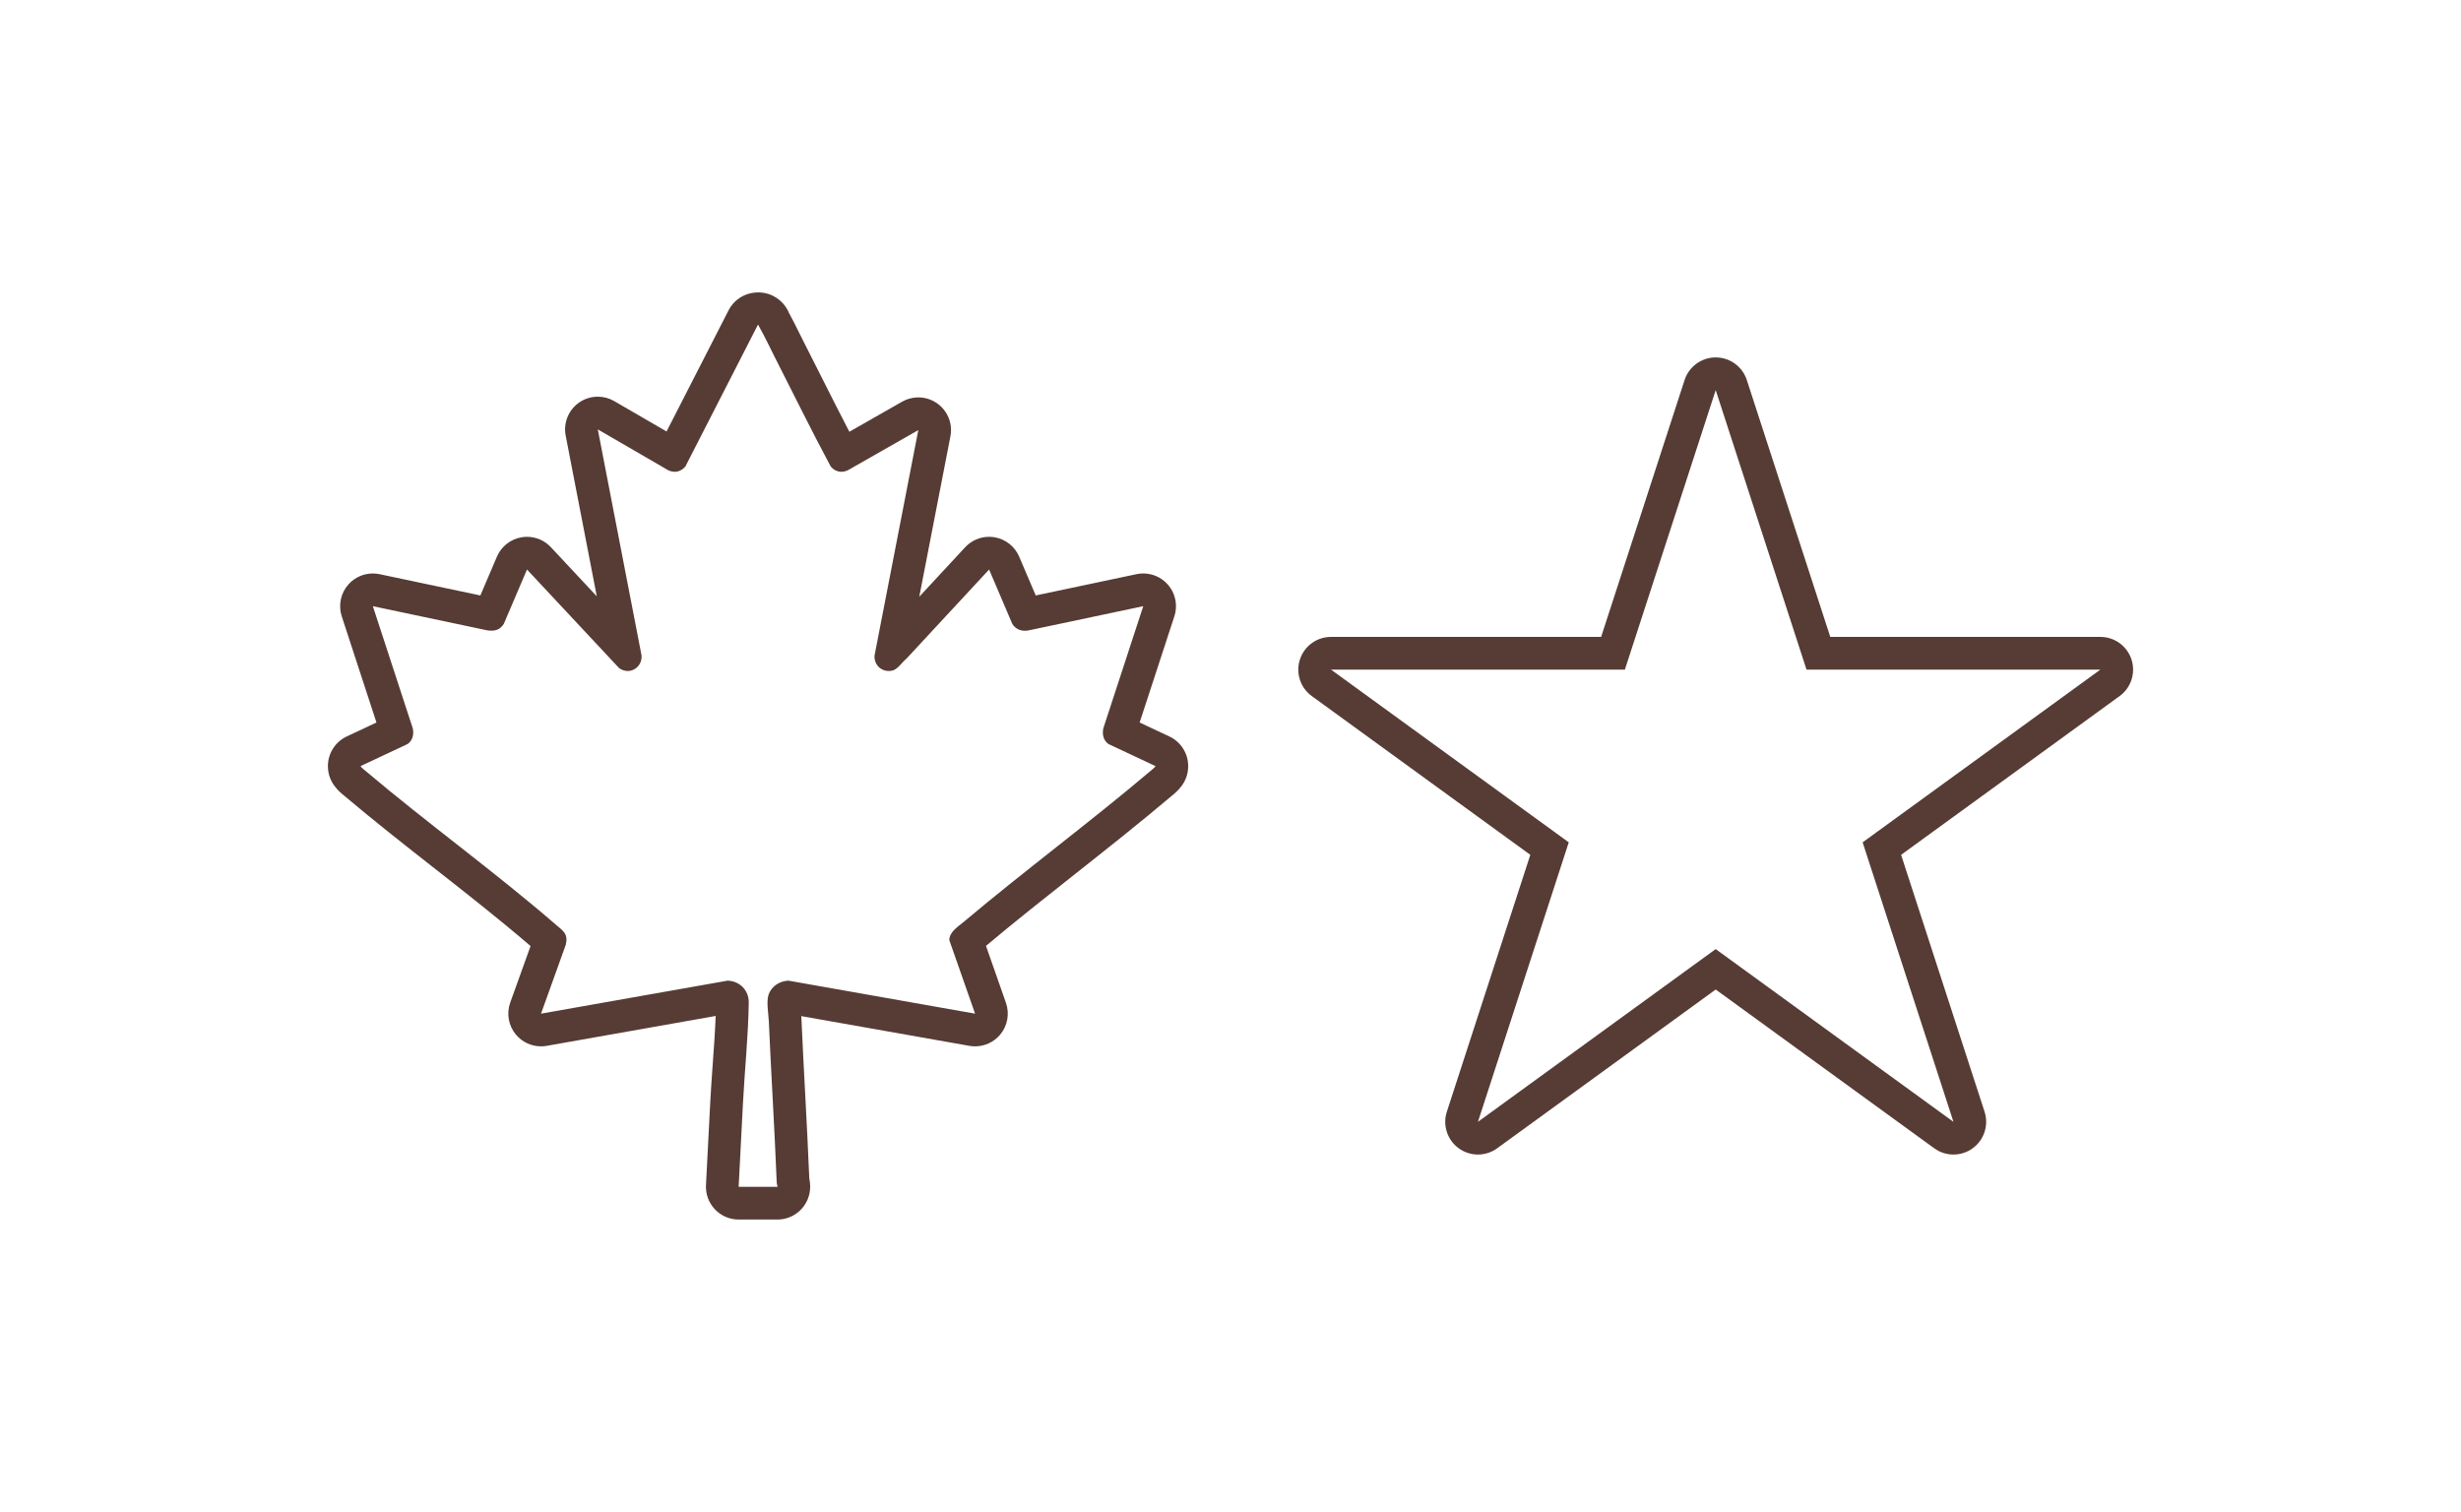
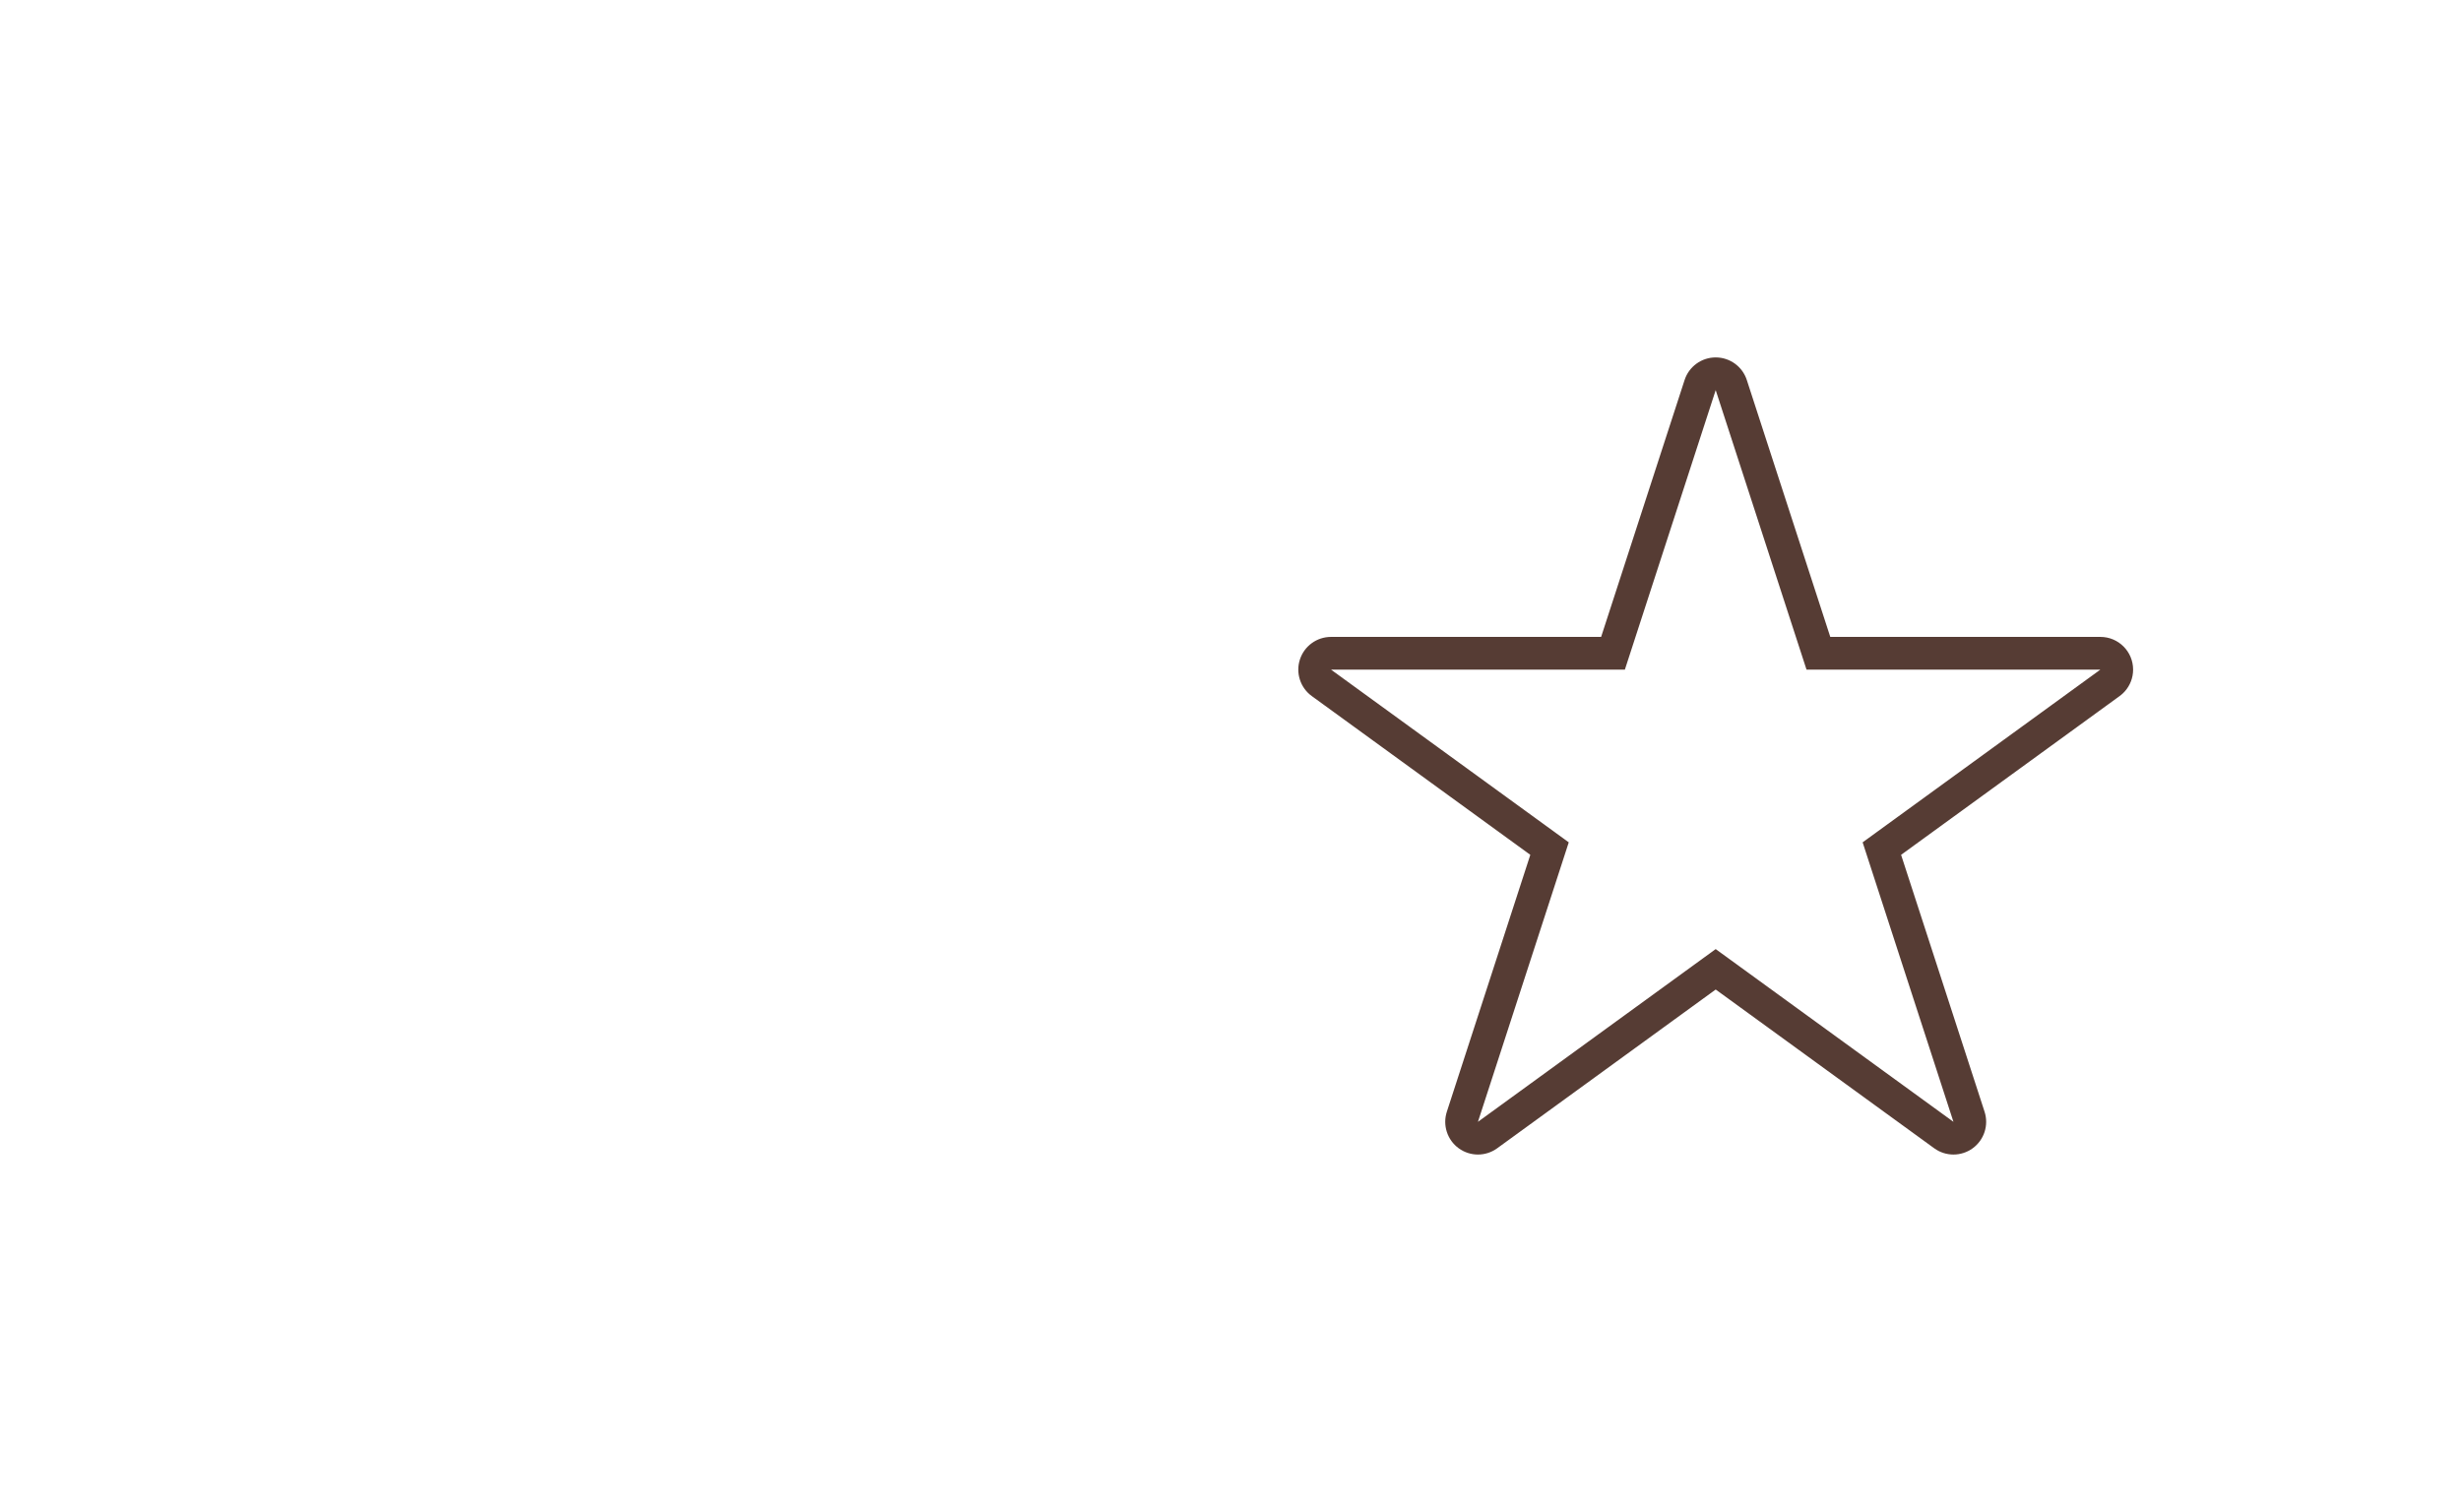
<svg xmlns="http://www.w3.org/2000/svg" id="victorian-cut-out_xA0_Image" version="1.1" viewBox="0 0 1504.858 924.554">
  <defs>
    <style>
      .st0 {
        fill: #563c34;
      }
    </style>
  </defs>
  <g id="zVt9hA">
-     <path class="st0" d="M463.627,198.804c.528,0,.322.498.558.91,3.207,5.589,6.27,12.193,9.244,18.02,11.478,22.489,22.569,45.228,34.499,67.454,1.799,2.16,4.098,3.305,6.574,3.305,1.32,0,2.69-.325,4.062-.995l42.963-24.488-26.763,137.83c-.343,5.449,3.659,9.461,8.704,9.461.739,0,1.498-.086,2.271-.266,3.123-.727,6.069-5.307,8.545-7.275l50.533-54.496,14.195,33.262c1.774,2.833,4.574,4.181,7.704,4.181.705,0,1.426-.068,2.157-.203l70.205-14.825-24.411,74.681c-.78,3.65.008,7.418,3.171,9.616l28.715,13.481c-.001.556-2.271,2.332-2.872,2.841-37.327,31.609-76.805,60.814-114.236,92.307-3.516,2.959-8.906,6.205-8.973,11.243l15.77,44.996-114.102-20.181c-5.403.162-10.583,3.537-12.233,8.758-1.356,4.291.01,11.424.212,16.041,1.446,33.003,3.537,65.894,4.839,98.871.032.819.513,1.58.439,2.418h-23.73l2.619-50.775c1.05-20.327,3.29-41.742,3.565-61.94.102-7.447-5.513-13.125-12.927-13.374l-114.102,20.181,15.159-42.182c1.562-6.72-1.639-8.387-6.165-12.299-37.673-32.566-78.395-61.894-116.434-94.065-.608-.514-2.859-2.275-2.872-2.841l28.715-13.481c3.163-2.198,3.951-5.966,3.171-9.616l-24.411-74.681,70.205,14.825c.806.097,1.566.151,2.285.151,3.165,0,5.545-1.049,7.576-4.129l14.195-33.262,56.253,60.202c1.705,1.275,3.559,1.849,5.338,1.849,4.659,0,8.812-3.927,8.463-9.475l-26.761-138.272,42.962,24.929c1.371.671,2.741.996,4.061.996,2.477,0,4.775-1.146,6.574-3.305l44.181-86.344c.125-.027.227-.04.31-.04M561.527,263.009h.005M699.078,370.677h.005M463.627,178.804c-1.518,0-3.058.168-4.578.5-5.845,1.277-10.811,5.103-13.536,10.429l-37.922,74.112-32.014-18.576c-3.113-1.806-6.579-2.701-10.036-2.701-4.074-0-8.135,1.242-11.591,3.7-6.39,4.544-9.536,12.402-8.046,20.1l19.02,98.275-28.064-30.034c-3.816-4.084-9.125-6.346-14.612-6.346-1.151,0-2.31.1-3.465.303-6.66,1.171-12.277,5.628-14.931,11.847l-10.118,23.708-61.615-13.011c-1.374-.29-2.76-.432-4.133-.432-5.615-0-11.047,2.368-14.883,6.641-4.774,5.319-6.347,12.78-4.127,19.573l21.221,64.922-18.186,8.538c-7.164,3.364-11.671,10.636-11.495,18.548.215,9.665,6.709,15.003,9.83,17.568l.158.13c18.06,15.272,36.881,30.045,55.082,44.331,19.587,15.373,39.815,31.25,58.841,47.573l-12.426,34.576c-2.412,6.712-1.067,14.201,3.53,19.655,3.837,4.551,9.454,7.11,15.29,7.11,1.157,0,2.323-.101,3.485-.306l103.32-18.274c-.369,9.593-1.086,19.557-1.785,29.266-.554,7.696-1.127,15.654-1.528,23.415l-2.619,50.777c-.282,5.476,1.696,10.828,5.472,14.803,3.776,3.976,9.019,6.227,14.502,6.227h23.73c10.364,0,19.011-7.917,19.922-18.24.247-2.799-.09-5.18-.451-6.826-.712-17.635-1.651-35.443-2.559-52.684-.768-14.563-1.561-29.622-2.209-44.414-.033-.747-.082-1.492-.141-2.231l102.8,18.182c1.162.205,2.328.306,3.485.306,5.809,0,11.402-2.535,15.239-7.049,4.601-5.414,5.984-12.862,3.634-19.566l-12.203-34.818c17.842-14.99,36.559-29.786,54.667-44.1,19.477-15.396,39.618-31.317,58.988-47.718l.154-.126c3.185-2.619,9.813-8.069,9.831-17.973.014-7.767-4.47-14.839-11.5-18.14l-18.186-8.538,21.051-64.4c.753-2.105,1.163-4.372,1.163-6.736,0-10.794-8.548-19.591-19.246-19.986-.002-0-.004-0-.006-0-.001-0-.004-0-.005-0-.248-.009-.496-.014-.745-.014-.309,0-.619.007-.929.022-1.239.057-2.449.226-3.619.498l-61.2,12.924-10.118-23.708c-2.66-6.232-8.293-10.693-14.969-11.854-1.142-.199-2.289-.296-3.427-.296-5.514-0-10.845,2.283-14.664,6.402l-28.036,30.235,18.947-97.576c.306-1.389.467-2.833.467-4.314,0-11.005-8.885-19.933-19.874-20-.043-0-.087-0-.13-0-.137,0-.276.001-.413.004-.005 0-.012 0-.017 0-.004 0-.008 0-.011 0-3.562.078-6.895,1.086-9.764,2.793l-31.958,18.216c-5.855-11.232-11.594-22.639-17.192-33.765-3.564-7.084-7.25-14.41-10.927-21.615-.875-1.715-1.768-3.52-2.713-5.431-1.93-3.903-3.917-7.923-6.063-11.793-3.125-7.517-10.462-12.614-18.84-12.614h0Z" />
-   </g>
-   <path class="st0" d="M1049.118,238.559l55.531,170.905h179.7l-145.381,105.625,55.53,170.905-145.381-105.625-145.381,105.625,55.531-170.905-145.381-105.625h179.7l55.531-170.905M1284.349,409.465h.005M1049.118,218.559c-8.665,0-16.344,5.579-19.021,13.82l-51.04,157.086h-165.169c-8.665,0-16.344,5.579-19.021,13.82-2.677,8.24.256,17.268,7.266,22.361l133.625,97.084-51.04,157.086c-2.677,8.24.256,17.268,7.266,22.361,3.505,2.546,7.63,3.82,11.756,3.82s8.251-1.273,11.756-3.82l133.625-97.084,133.625,97.084c3.505,2.546,7.63,3.82,11.756,3.82s8.251-1.273,11.756-3.82c7.01-5.093,9.943-14.12,7.266-22.361l-51.04-157.086,133.386-96.911c.846-.597,1.644-1.258,2.386-1.976.397-.383.775-.781,1.135-1.192,3.09-3.52,4.964-8.135,4.964-13.187,0-11.039-8.941-19.989-19.977-20h-0c-.007,0-.013-0-.02-0h-165.174l-51.04-157.086c-2.678-8.24-10.357-13.82-19.021-13.82h0Z" />
+     </g>
+   <path class="st0" d="M1049.118,238.559l55.531,170.905h179.7l-145.381,105.625,55.53,170.905-145.381-105.625-145.381,105.625,55.531-170.905-145.381-105.625h179.7l55.531-170.905h.005M1049.118,218.559c-8.665,0-16.344,5.579-19.021,13.82l-51.04,157.086h-165.169c-8.665,0-16.344,5.579-19.021,13.82-2.677,8.24.256,17.268,7.266,22.361l133.625,97.084-51.04,157.086c-2.677,8.24.256,17.268,7.266,22.361,3.505,2.546,7.63,3.82,11.756,3.82s8.251-1.273,11.756-3.82l133.625-97.084,133.625,97.084c3.505,2.546,7.63,3.82,11.756,3.82s8.251-1.273,11.756-3.82c7.01-5.093,9.943-14.12,7.266-22.361l-51.04-157.086,133.386-96.911c.846-.597,1.644-1.258,2.386-1.976.397-.383.775-.781,1.135-1.192,3.09-3.52,4.964-8.135,4.964-13.187,0-11.039-8.941-19.989-19.977-20h-0c-.007,0-.013-0-.02-0h-165.174l-51.04-157.086c-2.678-8.24-10.357-13.82-19.021-13.82h0Z" />
</svg>